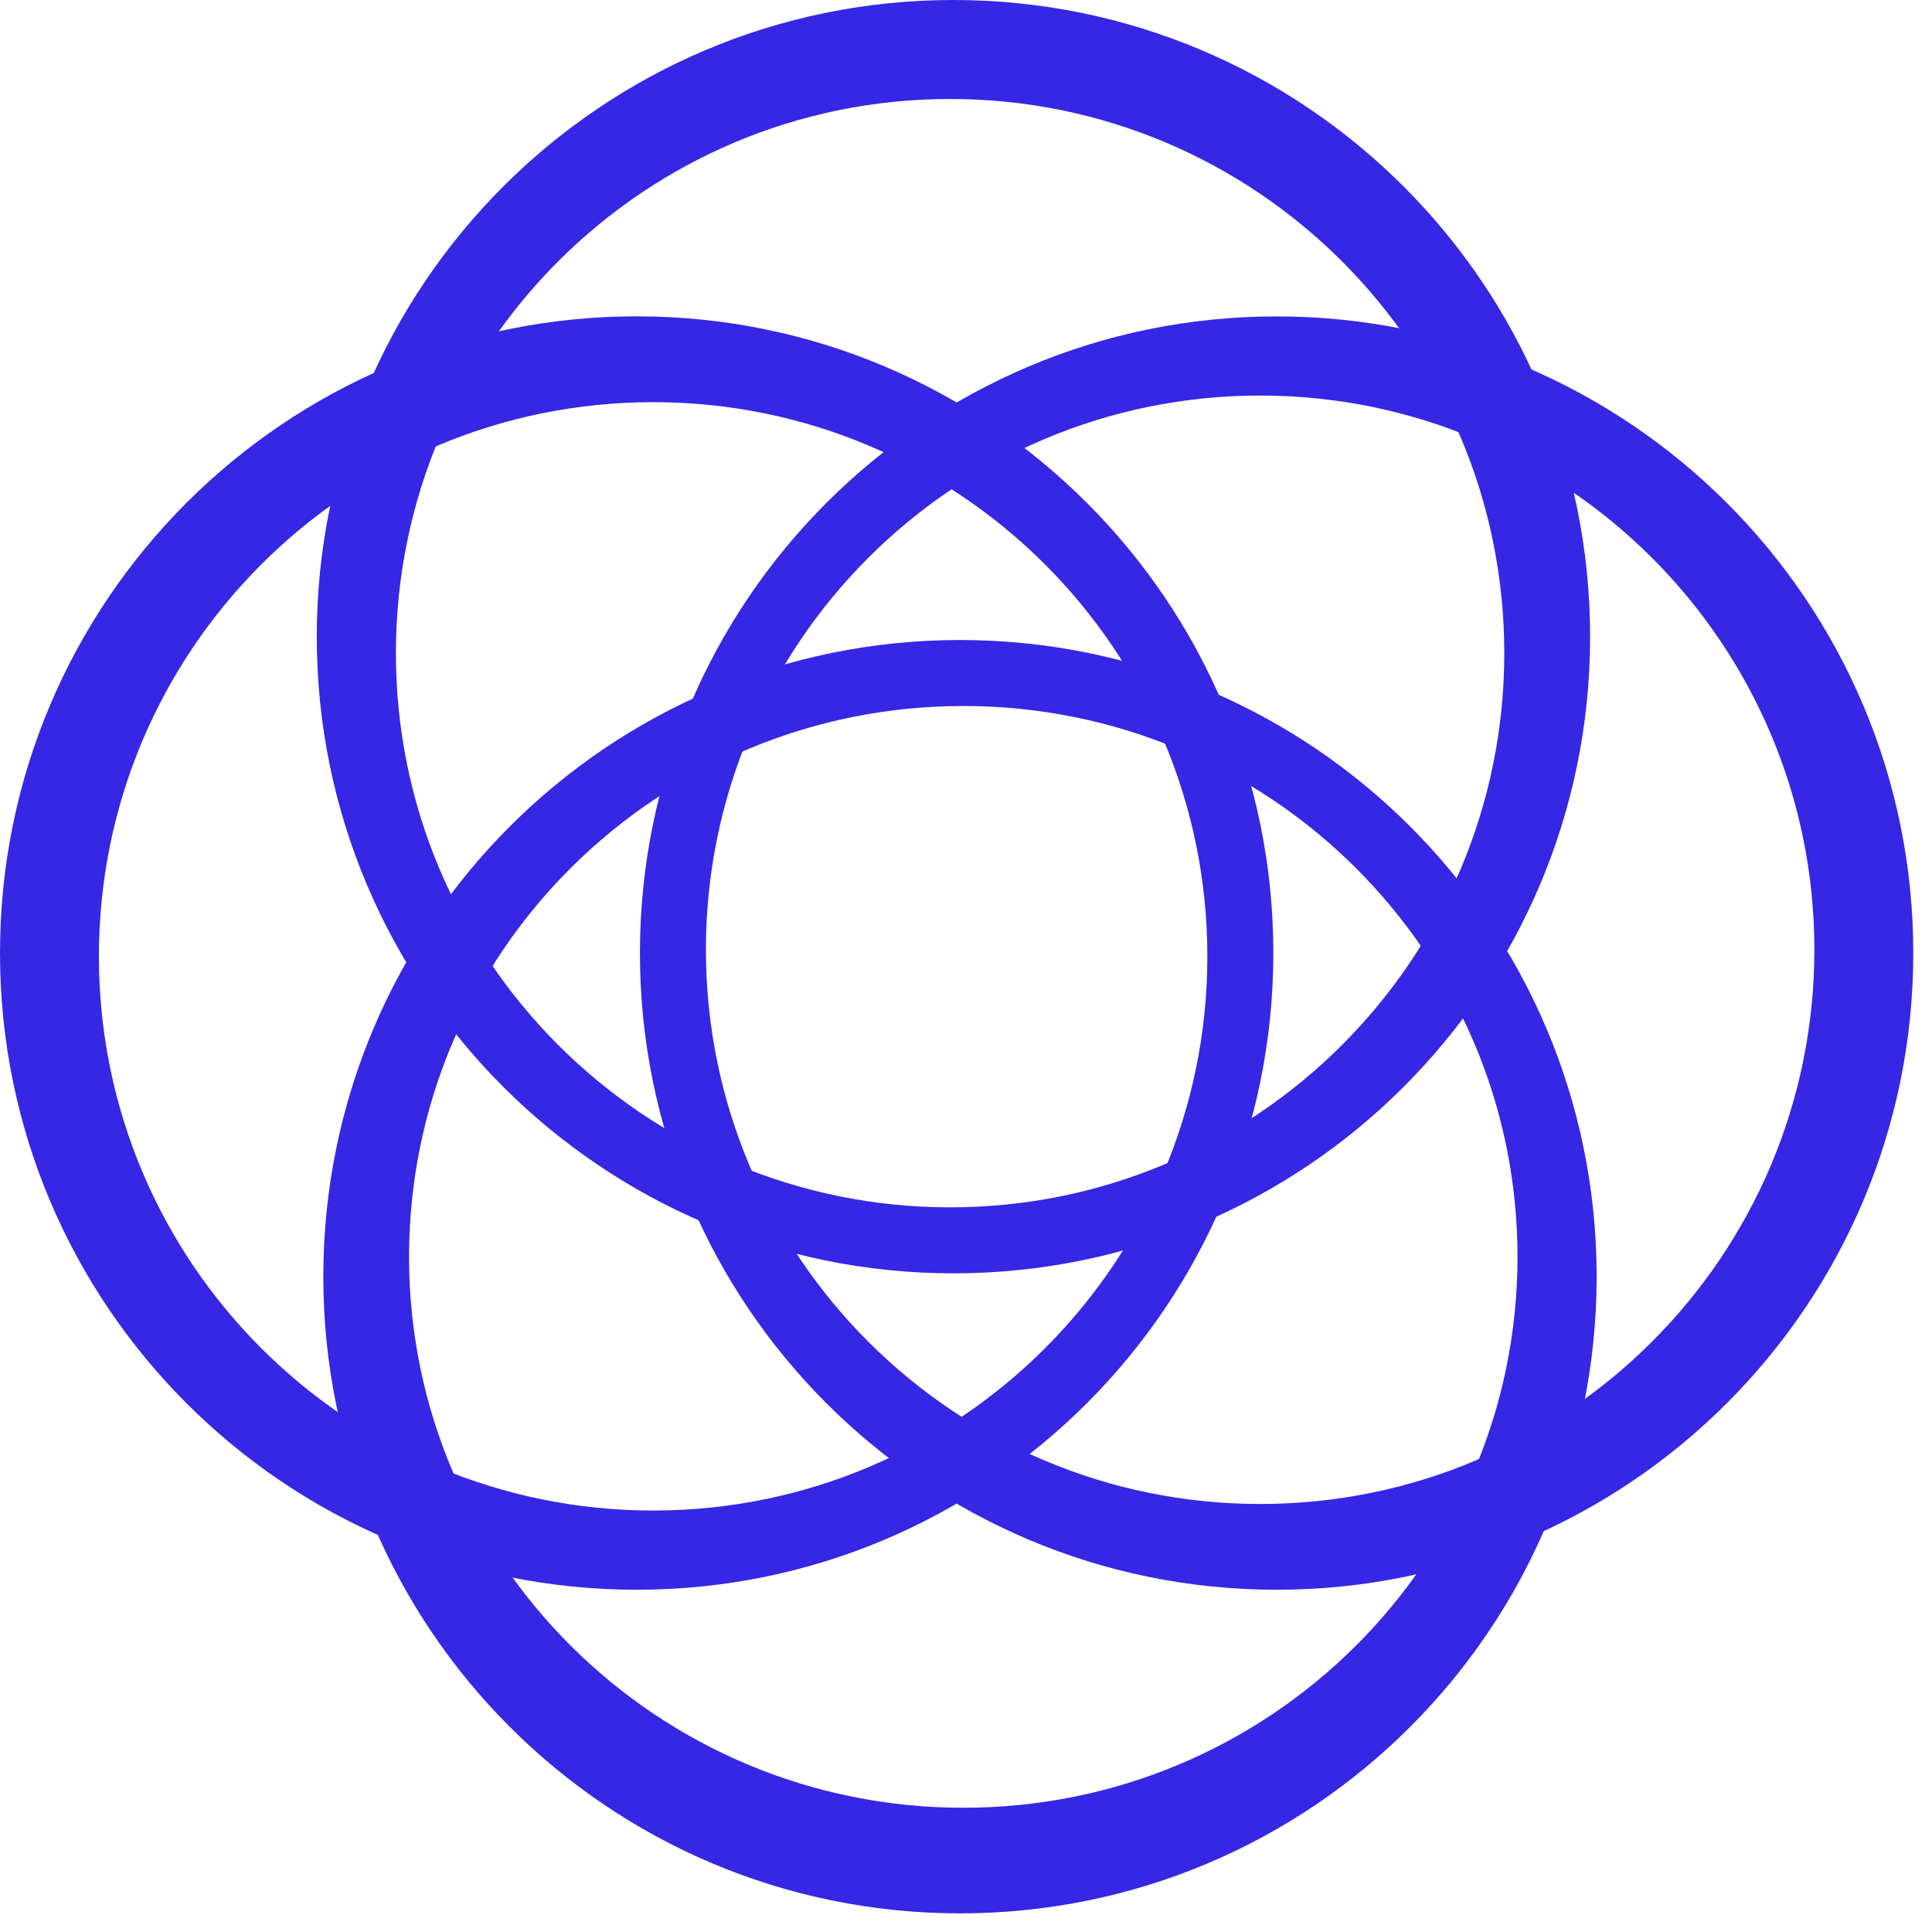
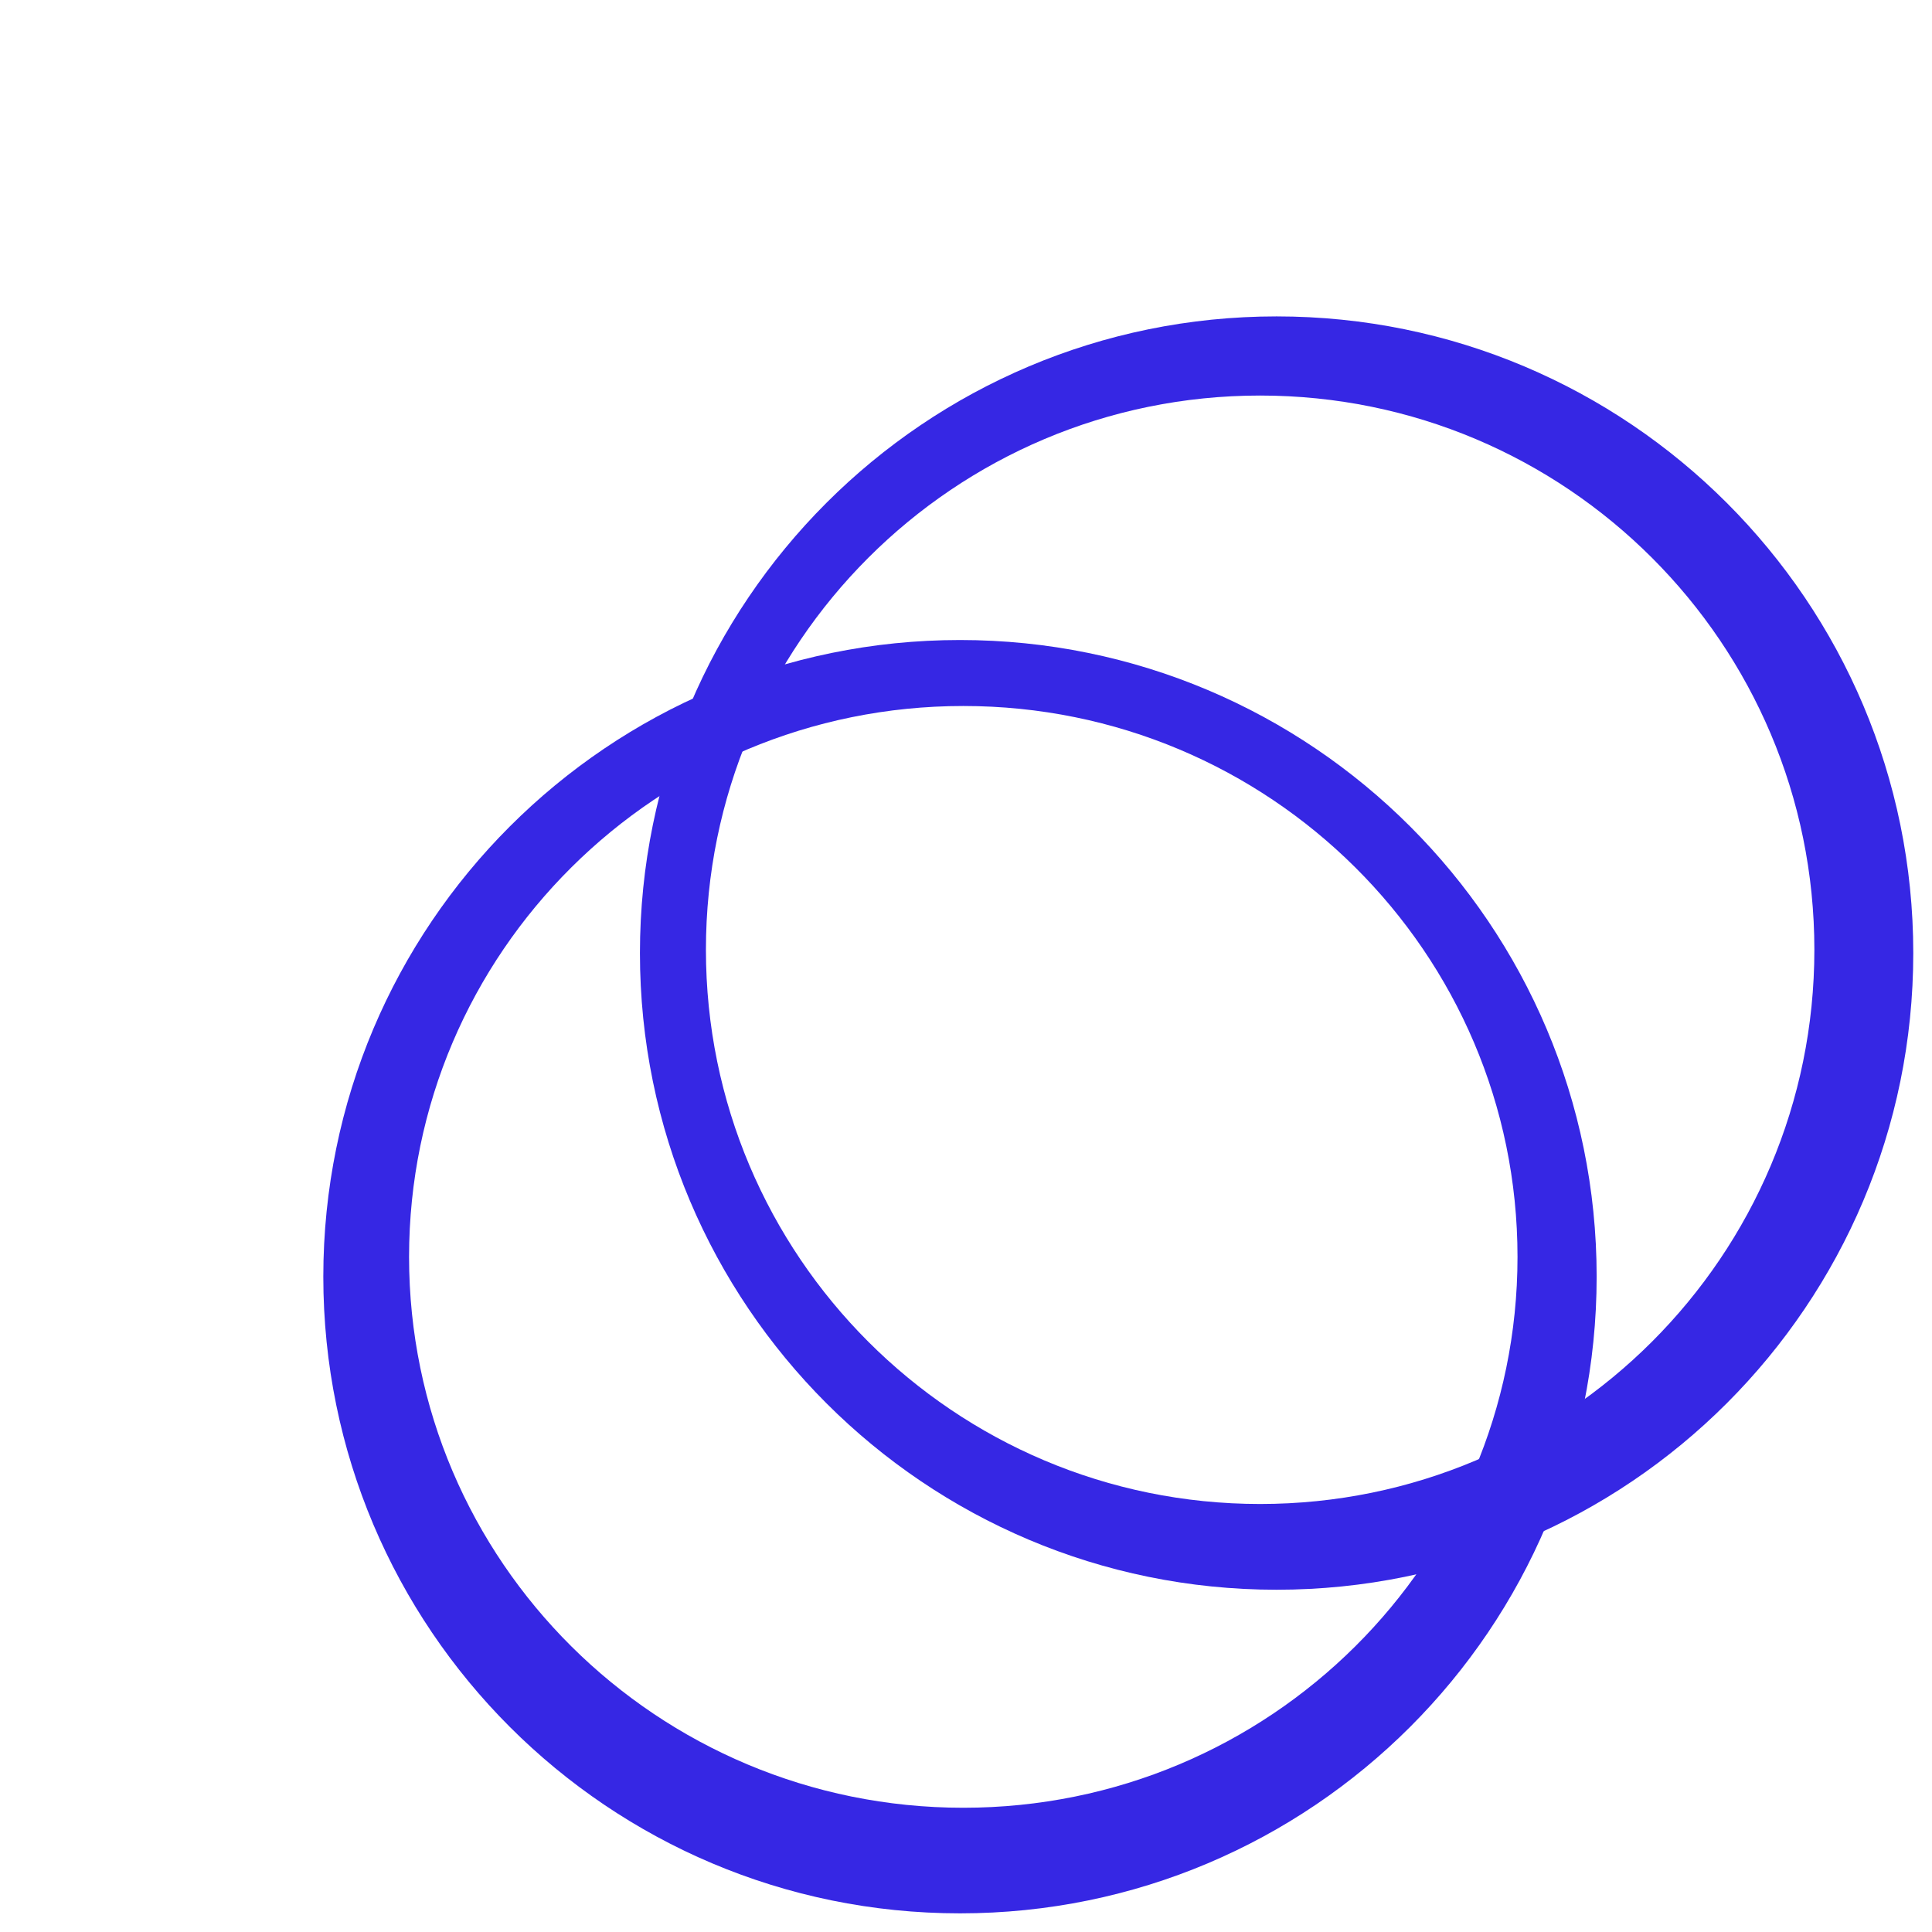
<svg xmlns="http://www.w3.org/2000/svg" width="26" height="26" viewBox="0 0 26 26" fill="none">
  <path fill-rule="evenodd" clip-rule="evenodd" d="M4.351 17.181C4.351 21.913 8.187 25.749 12.919 25.749C17.651 25.749 21.487 21.913 21.487 17.181C21.487 12.449 17.651 8.613 12.919 8.613C8.187 8.613 4.351 12.449 4.351 17.181ZM5.505 16.915C5.505 21.009 8.845 24.328 12.964 24.328C17.083 24.328 20.422 21.009 20.422 16.915C20.422 12.82 17.083 9.501 12.964 9.501C8.845 9.501 5.505 12.82 5.505 16.915Z" fill="#3627E4" />
-   <path fill-rule="evenodd" clip-rule="evenodd" d="M21.399 8.568C21.399 3.836 17.563 -0 12.831 -0C8.099 -0 4.263 3.836 4.263 8.568C4.263 13.3 8.099 17.136 12.831 17.136C17.563 17.136 21.399 13.3 21.399 8.568ZM20.244 8.79C20.244 4.671 16.905 1.332 12.786 1.332C8.667 1.332 5.328 4.671 5.328 8.79C5.328 12.909 8.667 16.248 12.786 16.248C16.905 16.248 20.244 12.909 20.244 8.79Z" fill="#3627E4" />
-   <path fill-rule="evenodd" clip-rule="evenodd" d="M8.568 4.257C3.836 4.257 -0 8.094 -0 12.825C-0 17.558 3.836 21.394 8.568 21.394C13.3 21.394 17.136 17.558 17.136 12.825C17.136 8.094 13.3 4.257 8.568 4.257ZM8.79 5.412C4.671 5.412 1.331 8.751 1.331 12.87C1.331 16.989 4.671 20.328 8.79 20.328C12.909 20.328 16.248 16.989 16.248 12.87C16.248 8.751 12.909 5.412 8.79 5.412Z" fill="#3627E4" />
  <path fill-rule="evenodd" clip-rule="evenodd" d="M17.18 21.394C21.912 21.394 25.748 17.558 25.748 12.826C25.748 8.094 21.912 4.258 17.18 4.258C12.448 4.258 8.612 8.094 8.612 12.826C8.612 17.558 12.448 21.394 17.18 21.394ZM16.958 20.24C21.077 20.24 24.417 16.901 24.417 12.781C24.417 8.662 21.077 5.323 16.958 5.323C12.839 5.323 9.5 8.662 9.5 12.781C9.5 16.901 12.839 20.24 16.958 20.24Z" fill="#3627E4" />
</svg>